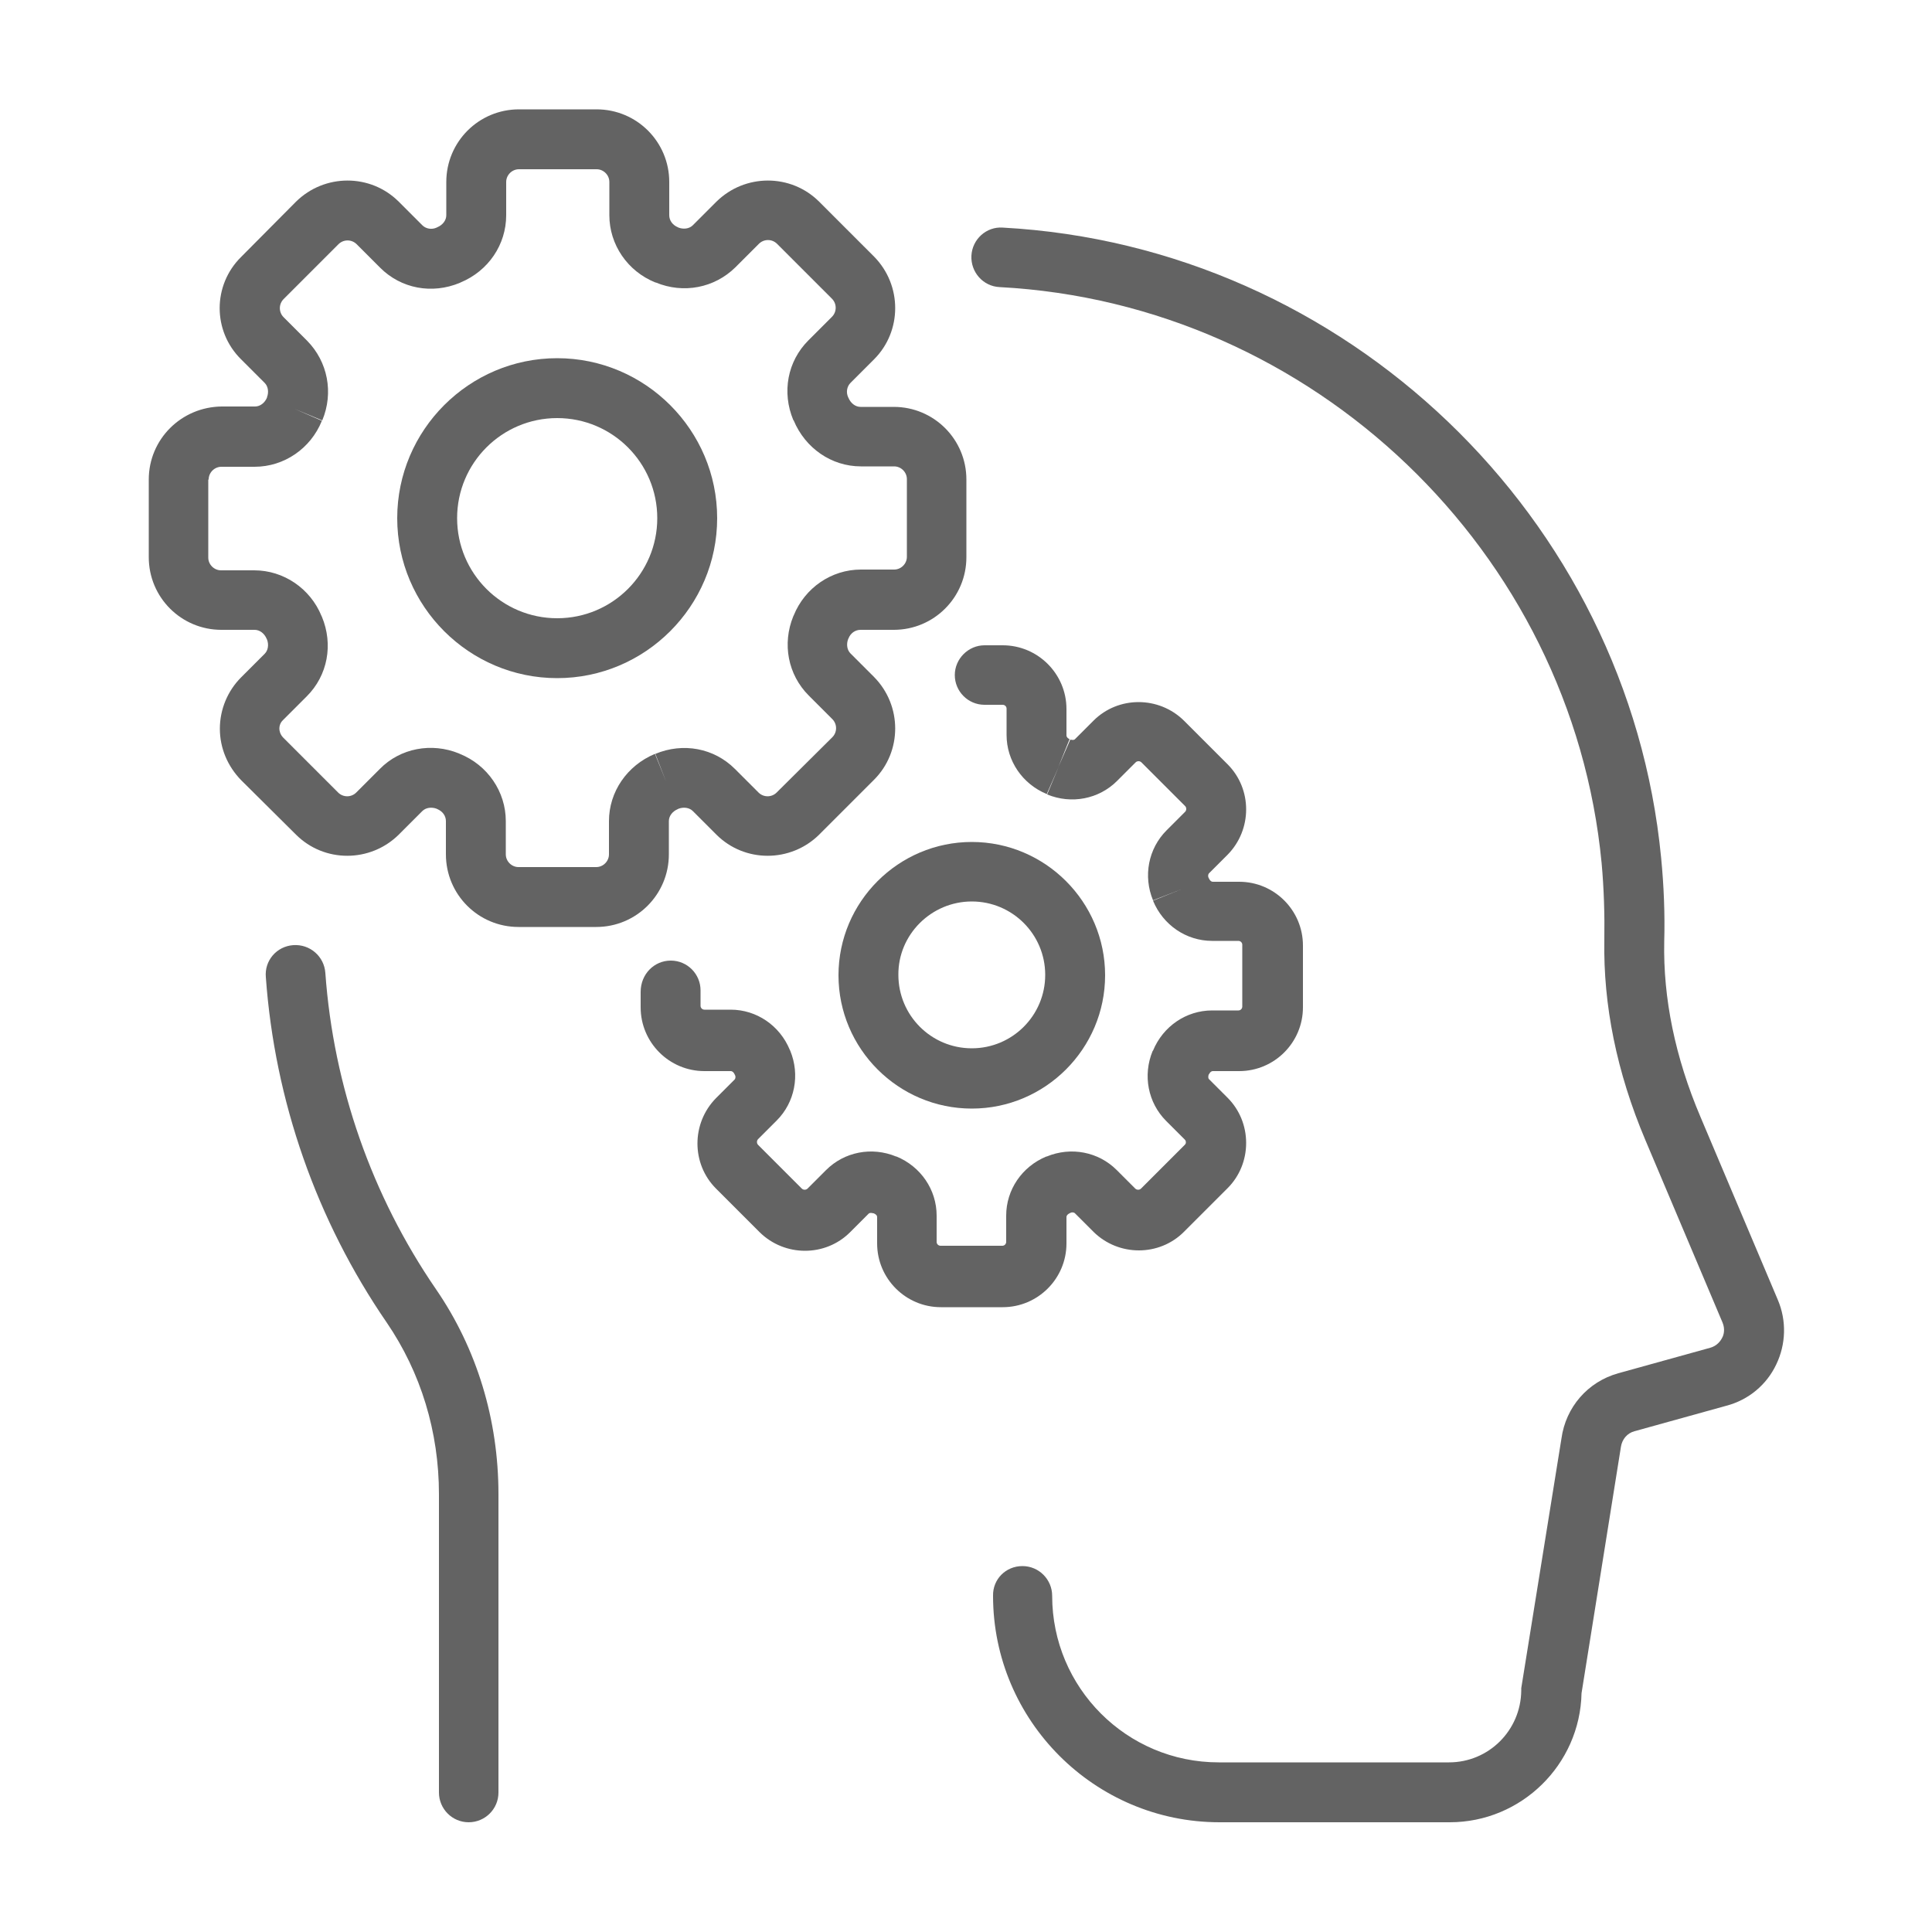
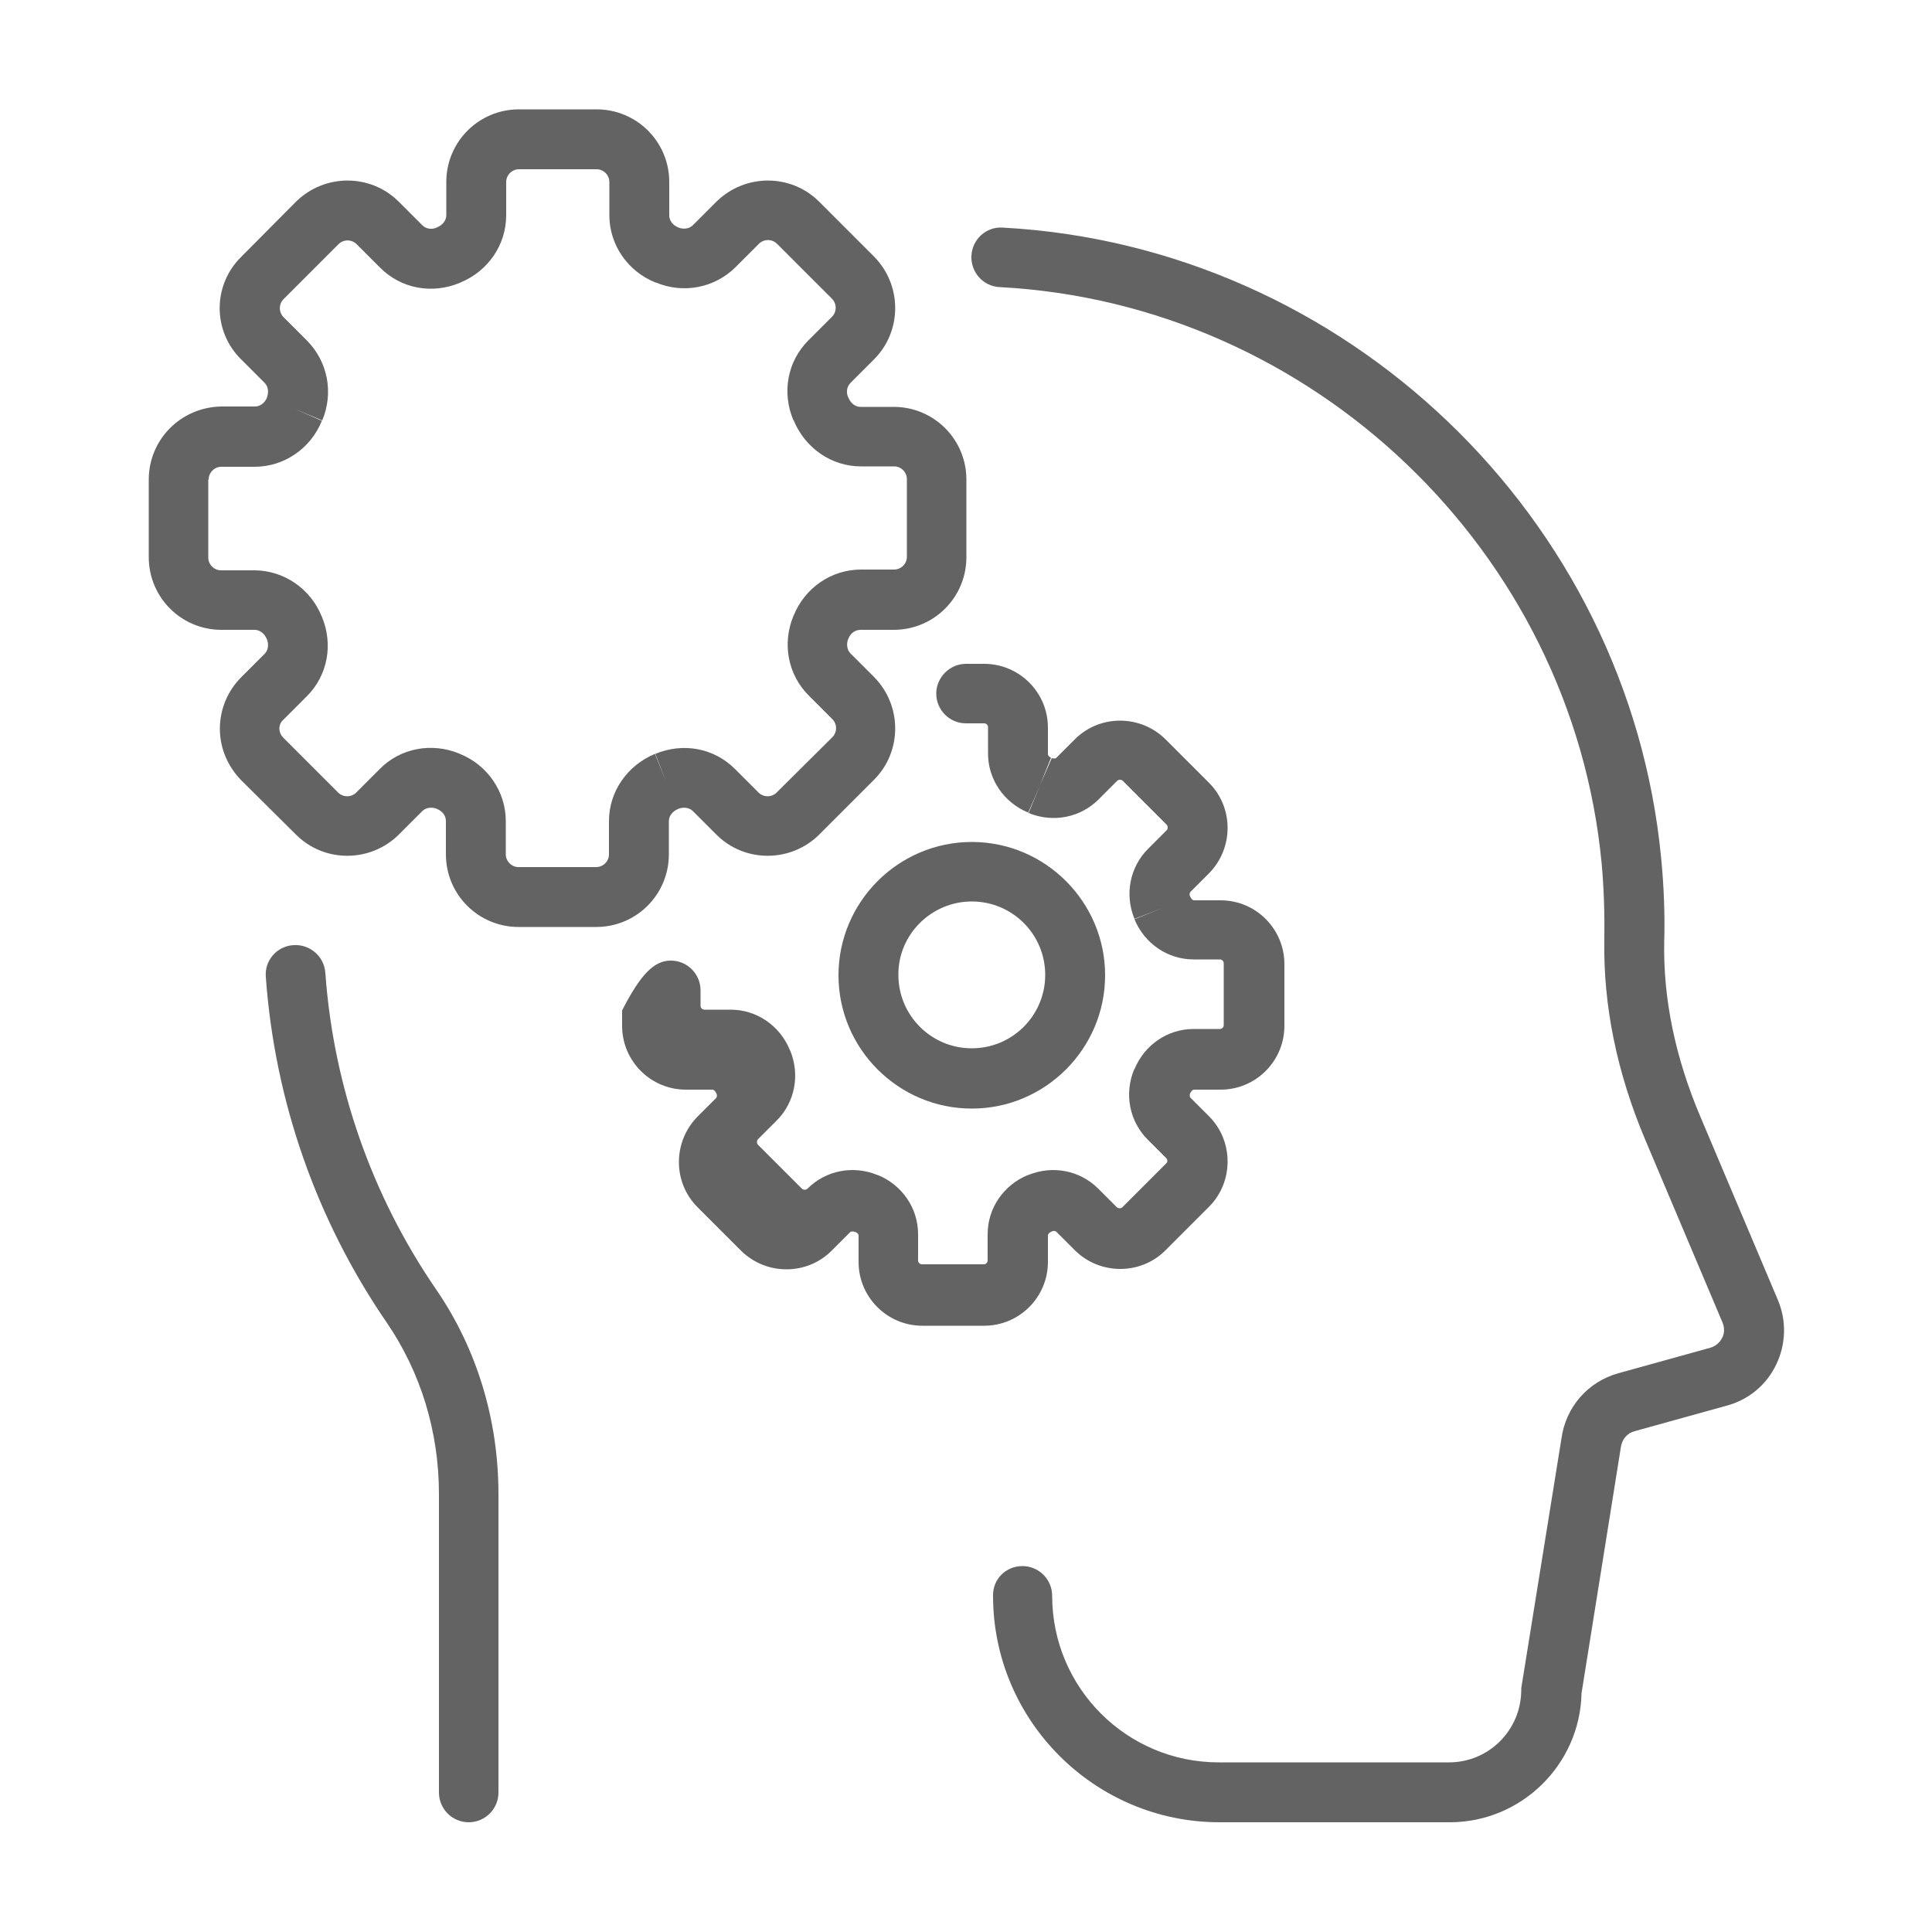
<svg xmlns="http://www.w3.org/2000/svg" version="1.1" id="Calque_1" x="0px" y="0px" viewBox="0 0 500 500" style="enable-background:new 0 0 500 500;" xml:space="preserve">
  <style type="text/css">
	.st0{fill:#636363;}
</style>
  <g>
    <path class="st0" d="M38.5,124.1v20.1c0,10.4,8.4,18.8,18.8,18.8h8.6c1.3,0,2.5,0.9,3.1,2.3l0.1,0.2c0.5,1.3,0.3,2.8-0.6,3.7   l-6.1,6.1c-3.5,3.5-5.5,8.3-5.5,13.3s2,9.7,5.5,13.3L76.6,216c7.3,7.3,19.2,7.3,26.6,0l6.1-6.1c0.9-0.9,2.4-1.1,3.7-0.6l0.2,0.1   c1.4,0.6,2.2,1.8,2.2,3.1v8.6c0,10.4,8.4,18.8,18.8,18.8h20.1c10.4,0,18.8-8.4,18.8-18.8v-8.6c0-1.3,0.9-2.5,2.3-3.1l0.2-0.1   c1.3-0.5,2.8-0.3,3.7,0.6l6.1,6.1c7.3,7.3,19.2,7.3,26.6,0l14.2-14.2c7.3-7.3,7.3-19.2,0-26.6l-6.1-6.1c-0.9-0.9-1.1-2.4-0.6-3.7   l0.1-0.2c0.5-1.3,1.7-2.2,3.1-2.2h8.6c10.4,0,18.8-8.4,18.8-18.8v-20.1c0-10.4-8.4-18.8-18.8-18.8h-8.6c-1.3,0-2.5-0.9-3.1-2.3   l-0.1-0.2c-0.6-1.3-0.3-2.8,0.6-3.7l6.1-6.1c7.3-7.3,7.3-19.2,0-26.6l-14.2-14.2c-7.3-7.3-19.2-7.3-26.6,0l-6.1,6.1   c-0.9,0.9-2.4,1.1-3.7,0.6l-0.2-0.1c-1.4-0.6-2.2-1.8-2.2-3.1v-8.6c0-10.4-8.4-18.8-18.8-18.8h-20.1c-10.4,0-18.8,8.4-18.8,18.8   v8.6c0,1.3-0.9,2.5-2.3,3.1l-0.2,0.1c-1.3,0.6-2.8,0.3-3.7-0.6l-6.1-6.1c-7.3-7.3-19.2-7.3-26.6,0L62.4,66.5   C55,73.8,55,85.7,62.4,93l6.1,6.1c0.9,0.9,1.1,2.4,0.6,3.7l0,0.1c-0.6,1.4-1.8,2.3-3.1,2.3h-8.6C46.9,105.3,38.5,113.7,38.5,124.1z    M54,124.1c0-1.8,1.5-3.3,3.3-3.3h8.6c7.6,0,14.5-4.7,17.4-11.9l-7.1-3.1l7.2,3c3-7.2,1.4-15.2-3.9-20.6l-6.1-6.1   c-1.3-1.3-1.3-3.4,0-4.7l14.2-14.2c1.3-1.3,3.4-1.3,4.7,0l6.1,6.1c5.4,5.4,13.4,6.9,20.6,3.9l0.2-0.1c7.2-3,11.8-9.8,11.8-17.4   v-8.6c0-1.8,1.5-3.3,3.3-3.3h20.1c1.8,0,3.3,1.5,3.3,3.3v8.6c0,7.6,4.7,14.5,11.9,17.4l0.1,0c7.2,3,15.2,1.4,20.6-3.9l6.1-6.1   c1.3-1.3,3.4-1.3,4.7,0l14.2,14.2c1.3,1.3,1.3,3.4,0,4.7l-6.1,6.1c-5.4,5.4-6.9,13.4-3.9,20.6h0l0.1,0.1c3,7.2,9.8,11.9,17.4,11.9   h8.6c1.8,0,3.3,1.5,3.3,3.3v20.1c0,1.8-1.5,3.3-3.3,3.3h-8.6c-7.6,0-14.5,4.7-17.4,11.9l-0.1,0.2c-2.9,7.1-1.4,15.1,4,20.5l6.1,6.1   c1.3,1.3,1.3,3.4,0,4.7L201,205.1c-1.3,1.3-3.4,1.3-4.7,0l-6.1-6.1c-5.4-5.4-13.4-6.9-20.6-3.9l2.8,7.2l-2.9-7.2   c-7.2,3-11.9,9.8-11.9,17.4v8.6c0,1.8-1.5,3.3-3.3,3.3h-20.1c-1.8,0-3.3-1.5-3.3-3.3v-8.6c0-7.6-4.7-14.5-11.9-17.4l-0.2-0.1   c-7.1-2.9-15.2-1.4-20.5,4l-6.1,6.1c-1.3,1.3-3.4,1.3-4.7,0l-14.2-14.2c-0.8-0.8-1-1.8-1-2.3s0.1-1.5,1-2.3l6.1-6.1   c5.4-5.4,6.9-13.4,3.9-20.6l-0.1-0.2c-2.9-7.1-9.8-11.8-17.4-11.8h-8.6c-1.8,0-3.3-1.5-3.3-3.3V124.1z" />
-     <path class="st0" d="M102.8,134.1c0,22.8,18.6,41.4,41.4,41.4c22.8,0,41.4-18.6,41.4-41.4c0-22.8-18.6-41.4-41.4-41.4   C121.4,92.7,102.8,111.3,102.8,134.1z M118.3,134.1c0-14.3,11.6-25.9,25.9-25.9s25.9,11.6,25.9,25.9s-11.6,25.9-25.9,25.9   S118.3,148.4,118.3,134.1z" />
-     <path class="st0" d="M173.6,248.6c4.3,0,7.7,3.5,7.7,7.7v4c0,0.6,0.5,1,1,1h6.8c6.7,0,12.7,4.1,15.3,10.4l0.1,0.2   c2.6,6.3,1.2,13.4-3.5,18.1l-4.8,4.8c-0.4,0.4-0.4,1.1,0,1.5l11.3,11.3c0.4,0.4,1.1,0.4,1.5,0l4.8-4.8c4.7-4.7,11.8-6.1,18.1-3.5   l0.1,0c6.3,2.6,10.4,8.6,10.4,15.3v6.8c0,0.6,0.5,1,1,1h16c0.6,0,1-0.5,1-1v-6.8c0-6.7,4.1-12.7,10.4-15.3l0.1,0   c6.3-2.6,13.4-1.2,18.1,3.5l4.8,4.8c0.4,0.4,1.1,0.4,1.5,0l11.3-11.3c0.3-0.3,0.3-0.5,0.3-0.7c0-0.3-0.1-0.5-0.3-0.7l-4.8-4.8   c-4.7-4.7-6.1-11.8-3.5-18.1l0.1-0.1c2.6-6.3,8.6-10.4,15.3-10.4h6.8c0.6,0,1-0.5,1-1v-16c0-0.6-0.5-1-1-1h-6.8   c-6.7,0-12.7-4.1-15.3-10.4l7.2-2.9l-7.2,2.8c-2.6-6.3-1.2-13.4,3.5-18.1l4.8-4.8c0.4-0.4,0.4-1.1,0-1.5l-11.3-11.3   c-0.4-0.4-1.1-0.4-1.5,0l-4.8,4.8c-4.7,4.7-11.8,6.1-18.1,3.5l3-7.2l-3.1,7.1c-6.3-2.6-10.4-8.6-10.4-15.3v-6.8c0-0.6-0.5-1-1-1   h-4.7c-4.3,0-7.7-3.5-7.7-7.7s3.5-7.7,7.7-7.7h4.7c9.1,0,16.5,7.4,16.5,16.5v6.8c0,0.5,0.4,0.8,0.8,1l-2.9,7.2l3.1-7.1   c0.4,0.1,0.9,0.2,1.2-0.1l4.8-4.8c6.4-6.4,16.9-6.4,23.4,0l11.3,11.3c6.4,6.4,6.4,16.9,0,23.4l-4.8,4.8c-0.3,0.3-0.3,0.9-0.1,1.2   l0.1,0.2c0.2,0.4,0.5,0.8,1,0.8h6.8c9.1,0,16.5,7.4,16.5,16.5v16c0,9.1-7.4,16.5-16.5,16.5h-6.8c-0.5,0-0.8,0.4-1,0.8l-0.1,0.1   c-0.1,0.4-0.2,0.9,0.1,1.2l4.8,4.8c3.1,3.1,4.8,7.3,4.8,11.7c0,4.4-1.7,8.6-4.8,11.7l-11.3,11.3c-6.4,6.4-16.9,6.4-23.4,0l-4.8-4.8   c-0.3-0.3-0.9-0.3-1.2-0.1l-0.2,0.1l0,0c-0.4,0.2-0.8,0.5-0.8,1v6.8c0,9.1-7.4,16.5-16.5,16.5h-16c-9.1,0-16.5-7.4-16.5-16.5v-6.8   c0-0.5-0.4-0.8-0.9-1l-0.1,0c-0.4-0.1-0.9-0.2-1.2,0.1l-4.8,4.8c-6.4,6.4-16.9,6.4-23.4,0l-11.3-11.3c-6.4-6.4-6.4-16.9,0-23.4   l4.8-4.8c0.3-0.3,0.3-0.9,0.1-1.2l-0.1-0.2c-0.2-0.4-0.5-0.8-1-0.8h-6.8c-9.1,0-16.5-7.4-16.5-16.5v-4   C165.8,252.1,169.3,248.6,173.6,248.6z" />
+     <path class="st0" d="M173.6,248.6c4.3,0,7.7,3.5,7.7,7.7v4c0,0.6,0.5,1,1,1h6.8c6.7,0,12.7,4.1,15.3,10.4l0.1,0.2   c2.6,6.3,1.2,13.4-3.5,18.1l-4.8,4.8c-0.4,0.4-0.4,1.1,0,1.5l11.3,11.3c0.4,0.4,1.1,0.4,1.5,0c4.7-4.7,11.8-6.1,18.1-3.5   l0.1,0c6.3,2.6,10.4,8.6,10.4,15.3v6.8c0,0.6,0.5,1,1,1h16c0.6,0,1-0.5,1-1v-6.8c0-6.7,4.1-12.7,10.4-15.3l0.1,0   c6.3-2.6,13.4-1.2,18.1,3.5l4.8,4.8c0.4,0.4,1.1,0.4,1.5,0l11.3-11.3c0.3-0.3,0.3-0.5,0.3-0.7c0-0.3-0.1-0.5-0.3-0.7l-4.8-4.8   c-4.7-4.7-6.1-11.8-3.5-18.1l0.1-0.1c2.6-6.3,8.6-10.4,15.3-10.4h6.8c0.6,0,1-0.5,1-1v-16c0-0.6-0.5-1-1-1h-6.8   c-6.7,0-12.7-4.1-15.3-10.4l7.2-2.9l-7.2,2.8c-2.6-6.3-1.2-13.4,3.5-18.1l4.8-4.8c0.4-0.4,0.4-1.1,0-1.5l-11.3-11.3   c-0.4-0.4-1.1-0.4-1.5,0l-4.8,4.8c-4.7,4.7-11.8,6.1-18.1,3.5l3-7.2l-3.1,7.1c-6.3-2.6-10.4-8.6-10.4-15.3v-6.8c0-0.6-0.5-1-1-1   h-4.7c-4.3,0-7.7-3.5-7.7-7.7s3.5-7.7,7.7-7.7h4.7c9.1,0,16.5,7.4,16.5,16.5v6.8c0,0.5,0.4,0.8,0.8,1l-2.9,7.2l3.1-7.1   c0.4,0.1,0.9,0.2,1.2-0.1l4.8-4.8c6.4-6.4,16.9-6.4,23.4,0l11.3,11.3c6.4,6.4,6.4,16.9,0,23.4l-4.8,4.8c-0.3,0.3-0.3,0.9-0.1,1.2   l0.1,0.2c0.2,0.4,0.5,0.8,1,0.8h6.8c9.1,0,16.5,7.4,16.5,16.5v16c0,9.1-7.4,16.5-16.5,16.5h-6.8c-0.5,0-0.8,0.4-1,0.8l-0.1,0.1   c-0.1,0.4-0.2,0.9,0.1,1.2l4.8,4.8c3.1,3.1,4.8,7.3,4.8,11.7c0,4.4-1.7,8.6-4.8,11.7l-11.3,11.3c-6.4,6.4-16.9,6.4-23.4,0l-4.8-4.8   c-0.3-0.3-0.9-0.3-1.2-0.1l-0.2,0.1l0,0c-0.4,0.2-0.8,0.5-0.8,1v6.8c0,9.1-7.4,16.5-16.5,16.5h-16c-9.1,0-16.5-7.4-16.5-16.5v-6.8   c0-0.5-0.4-0.8-0.9-1l-0.1,0c-0.4-0.1-0.9-0.2-1.2,0.1l-4.8,4.8c-6.4,6.4-16.9,6.4-23.4,0l-11.3-11.3c-6.4-6.4-6.4-16.9,0-23.4   l4.8-4.8c0.3-0.3,0.3-0.9,0.1-1.2l-0.1-0.2c-0.2-0.4-0.5-0.8-1-0.8h-6.8c-9.1,0-16.5-7.4-16.5-16.5v-4   C165.8,252.1,169.3,248.6,173.6,248.6z" />
    <path class="st0" d="M251.5,217.9c-19,0-34.5,15.5-34.5,34.5s15.5,34.5,34.5,34.5c19,0,34.5-15.5,34.5-34.5   S270.5,217.9,251.5,217.9z M251.5,233.3c10.5,0,19,8.5,19,19c0,10.5-8.5,19-19,19c-10.5,0-19-8.5-19-19   C232.4,241.9,241,233.3,251.5,233.3z" />
    <path class="st0" d="M264.6,405.3c4.3,0,7.7,3.5,7.7,7.7c0,23.8,19.3,43.1,43.1,43.1H375c10.3,0,18.6-8.3,18.7-18.6l0-0.6   l10.4-64.6c1.1-8.1,6.8-14.7,14.7-16.9l23.8-6.6c1.8-0.5,2.7-1.8,3.1-2.6c0.4-0.7,0.8-2.2,0.1-3.9l-20-47.3   c-7.4-17.5-10.9-34.9-10.6-51.7c0.1-6.6-0.1-13.3-0.7-19.9c-7.7-80.7-74.7-144.8-155.8-149.1c-4.3-0.2-7.5-3.9-7.3-8.1   c0.2-4.3,3.9-7.6,8.1-7.3c88.7,4.8,161.9,74.9,170.4,163.1c0.7,7.2,1,14.5,0.8,21.7c-0.3,14.6,2.8,29.9,9.4,45.4l20,47.3   c2.3,5.4,2.1,11.5-0.4,16.7c-2.5,5.3-7.2,9.2-12.9,10.7l-23.8,6.6c-1.9,0.5-3.2,2.1-3.5,4l-10.2,63.8   c-0.4,18.5-15.6,33.4-34.1,33.4h-59.6c-32.3,0-58.6-26.3-58.6-58.6C256.9,408.7,260.3,405.3,264.6,405.3z" />
    <path class="st0" d="M75.9,244.6c4.3-0.3,8,2.9,8.3,7.2c2.1,29.3,12,57.6,28.6,81.8c10.6,15.4,16.2,33.8,16.2,53.1l0,77.2   c0,4.3-3.5,7.7-7.7,7.7c-4.3,0-7.7-3.5-7.7-7.7l0-77.2c0-16.2-4.7-31.5-13.5-44.4c-18.2-26.5-29-57.4-31.3-89.4   C68.4,248.6,71.6,244.9,75.9,244.6z" />
  </g>
</svg>